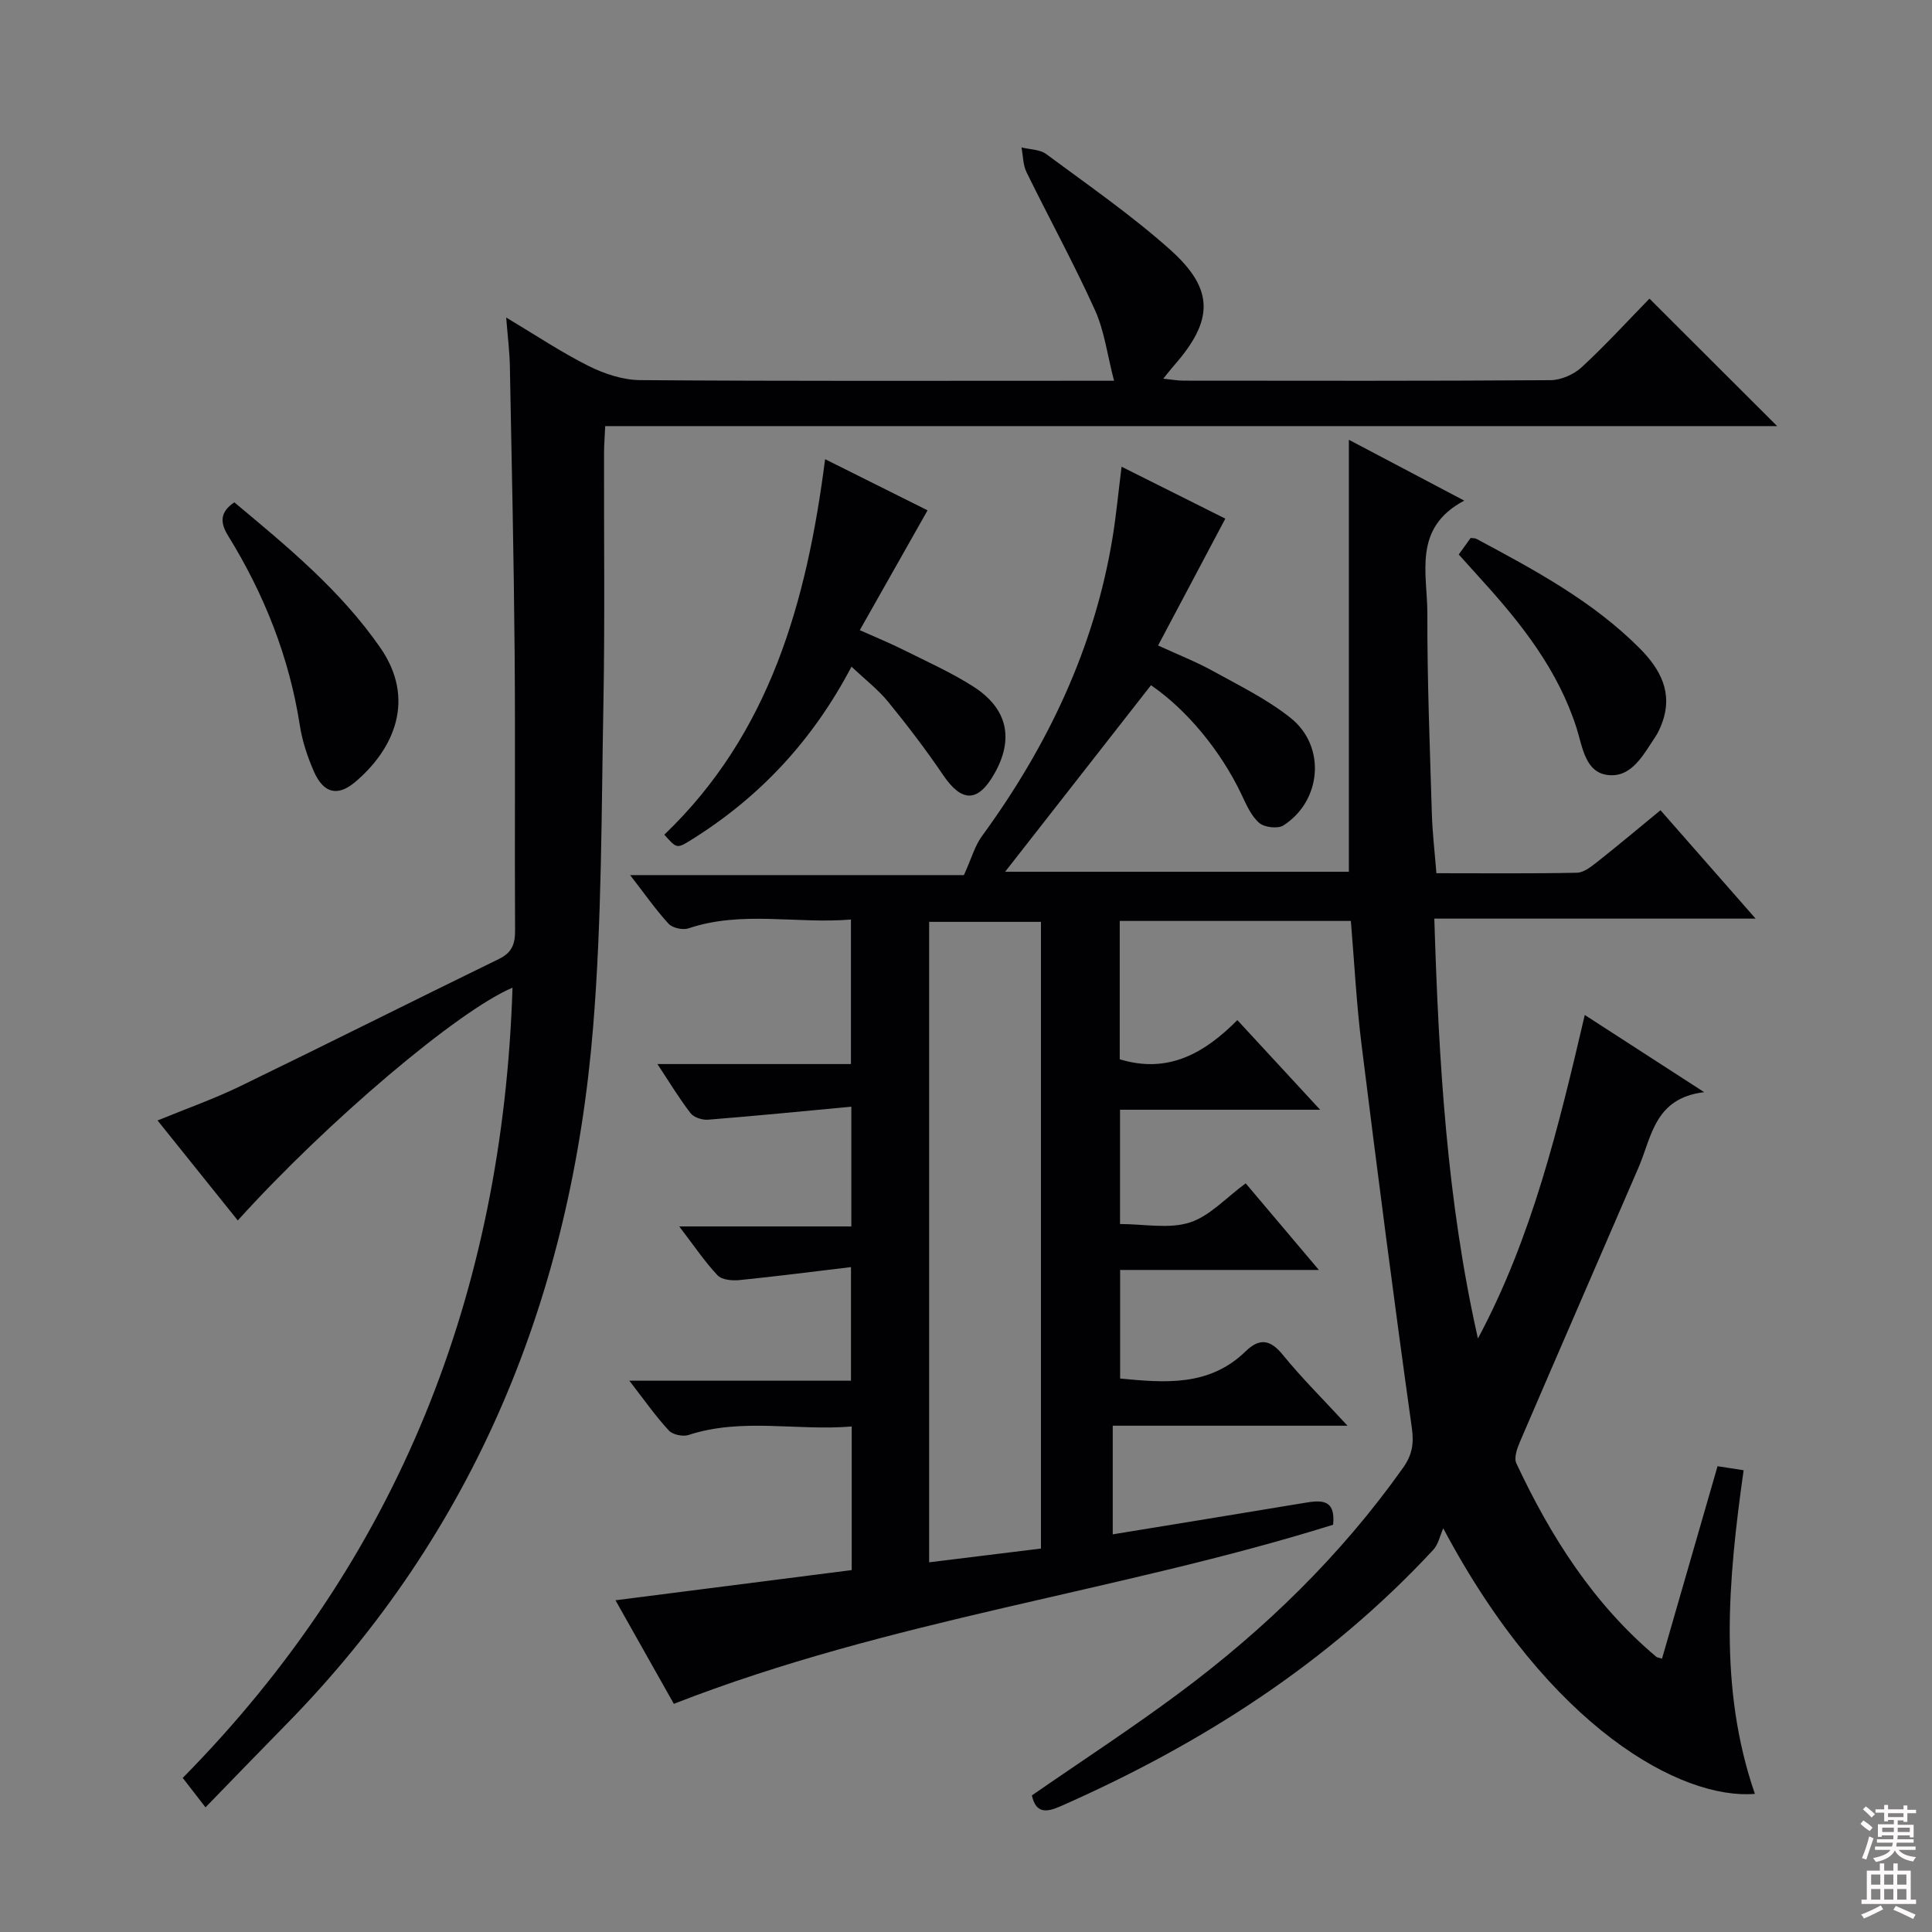
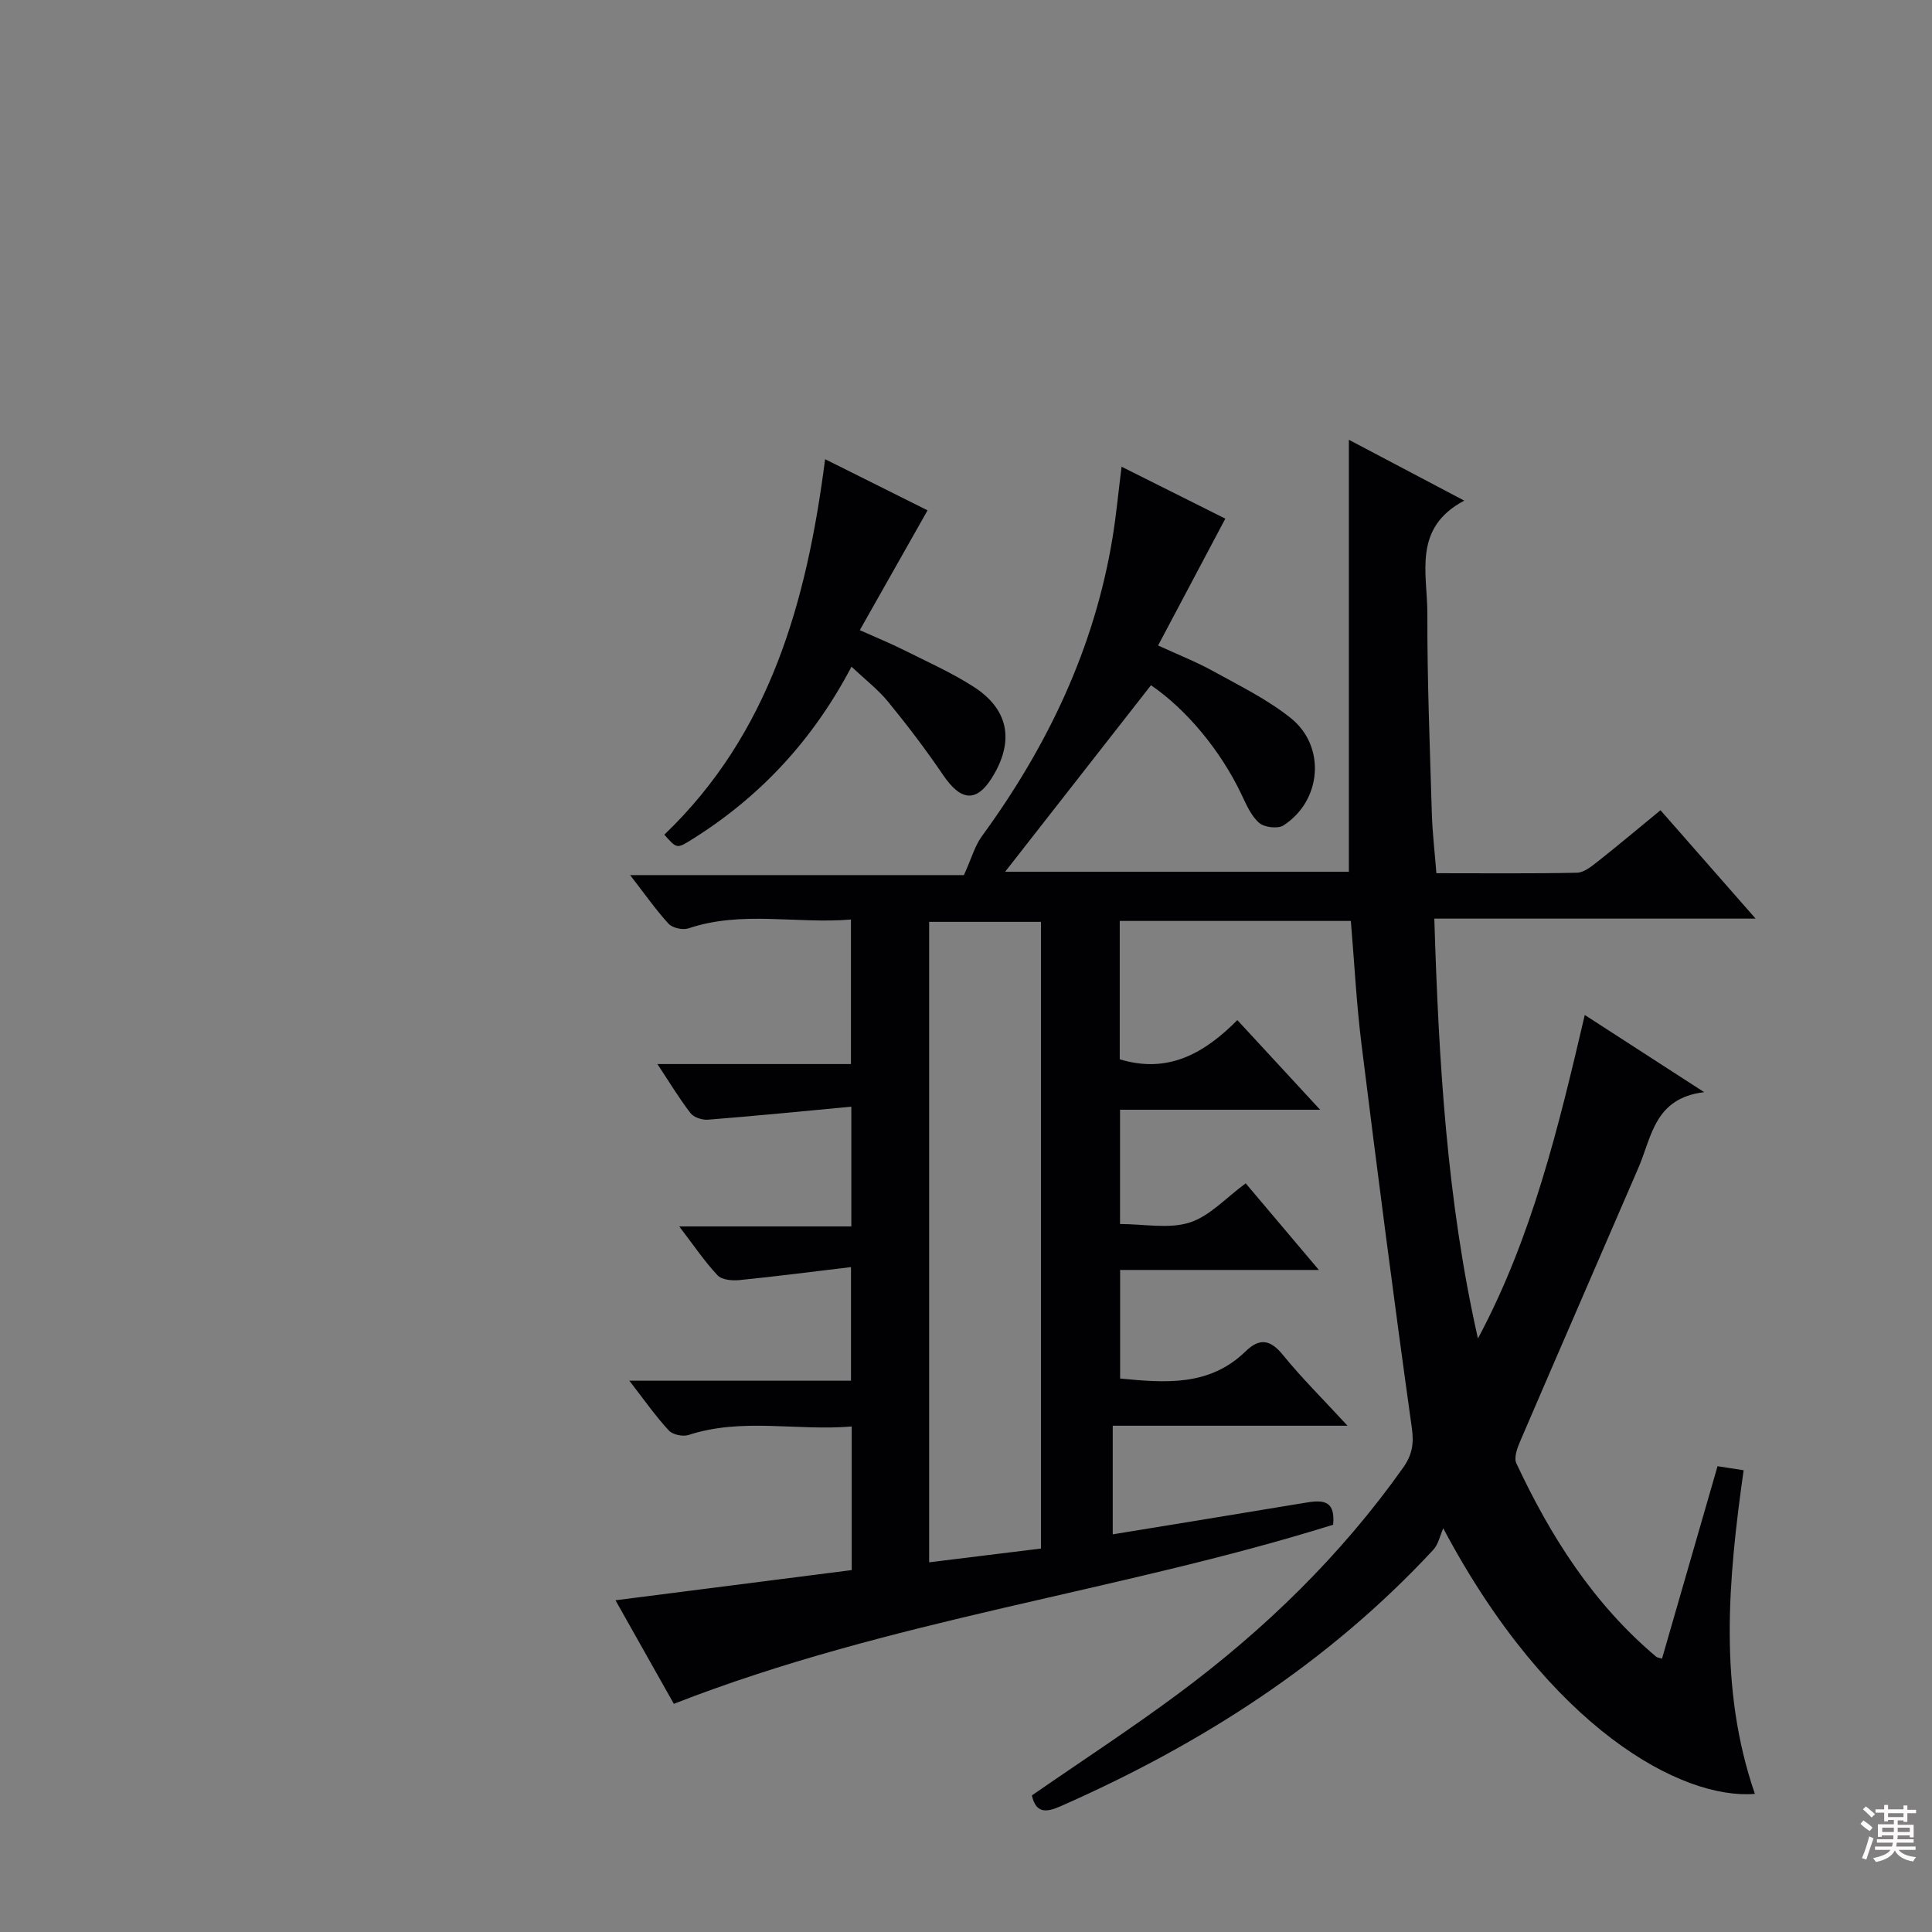
<svg xmlns="http://www.w3.org/2000/svg" enable-background="new 0 0 400 400" viewBox="0 0 400 400">
  <rect x="0" y="0" width="400" height="400" fill="#808080" stroke="none" />
  <g fill="#010103">
    <path d="m130.3 285.86h45.89c0-7.59 0-14.82 0-23.52-7.91.94-15.51 1.93-23.12 2.69-1.5.15-3.64-.05-4.52-1-2.69-2.87-4.91-6.18-7.92-10.11h35.63c0-8.21 0-15.79 0-24.79-10.07.94-19.85 1.91-29.65 2.69-1.2.1-2.95-.46-3.63-1.34-2.33-3.01-4.3-6.29-6.87-10.18h40.07c0-10.11 0-19.65 0-29.92-11.32.94-22.57-1.9-33.65 1.83-1.17.39-3.29-.08-4.1-.95-2.68-2.92-4.96-6.2-7.97-10.08h69.11c1.58-3.49 2.25-6.03 3.69-8.01 13.64-18.68 23.37-39.04 27.11-62.02.74-4.58 1.17-9.21 1.84-14.52 7.48 3.74 14.66 7.34 21.48 10.75-4.71 8.89-9.19 17.33-13.92 26.26 4.19 1.93 7.88 3.37 11.32 5.27 5.51 3.05 11.28 5.86 16.15 9.76 7.34 5.87 6.39 17.14-1.51 22.22-1.16.75-3.95.42-5.03-.52-1.66-1.44-2.66-3.76-3.64-5.84-4.32-9.11-11.39-17.62-18.76-22.66-10.08 12.89-20.13 25.74-30.2 38.62h71.17c0-29.78 0-59.34 0-89.44 7.62 4.02 15.28 8.05 23.89 12.6-10.75 5.67-7.62 15.13-7.64 23.42-.04 13.81.52 27.62.93 41.43.12 3.94.59 7.87.94 12.29 9.85 0 19.48.1 29.1-.1 1.44-.03 2.99-1.29 4.25-2.28 4.31-3.4 8.5-6.93 13.05-10.66 6.3 7.18 12.53 14.28 19.69 22.44-22.77 0-44.38 0-66.52 0 .92 29.74 2.61 58.48 9.03 86.93 11.18-20.88 16.66-43.63 22.12-66.98 8.16 5.27 15.79 10.21 24.72 15.98-10.29 1.23-10.84 9.22-13.6 15.62-8.16 18.92-16.4 37.81-24.53 56.74-.59 1.38-1.29 3.33-.76 4.47 7.11 15.2 15.99 29.16 29.01 40.1.12.1.31.1 1.15.36 3.79-13.12 7.57-26.24 11.5-39.85 1.82.28 3.49.55 5.4.84-3.22 22.79-5.23 45.07 2.33 67-15.05 1.26-42.44-13.38-64.52-54.98-.67 1.5-1.01 3.32-2.07 4.46-21.76 23.44-48.08 40.27-77.17 53.09-2.91 1.28-5.1 1.53-5.93-2.25 10.17-7.04 20.6-13.83 30.56-21.24 17.73-13.19 33.44-28.47 46.28-46.58 1.84-2.59 2.3-4.91 1.83-8.24-3.71-26.46-7.13-52.96-10.43-79.48-1.04-8.37-1.47-16.82-2.2-25.51-15.95 0-31.71 0-47.85 0v28.64c9.97 3.06 17.52-1.22 24.35-8.11 5.79 6.27 11.16 12.09 17.14 18.56-14.21 0-27.6 0-41.43 0v23.66c4.95 0 10.06 1.06 14.39-.3 4.18-1.32 7.57-5.16 11.63-8.12 4.92 5.82 9.7 11.47 15.15 17.93-14.26 0-27.48 0-41.15 0v22.48c9.29.89 18.46 1.69 25.98-5.63 2.88-2.8 5.11-2.47 7.72.74 3.86 4.76 8.25 9.09 13.38 14.66-16.93 0-32.72 0-48.61 0v22.49c13.42-2.2 26.52-4.32 39.6-6.5 3.44-.57 6.57-.95 6.03 4.51-44.63 13.95-91.7 19.58-136.5 37.08-3.72-6.61-7.8-13.84-12.08-21.44 16.77-2.14 32.83-4.2 48.91-6.25 0-10.12 0-19.56 0-29.73-11.44.95-22.69-1.87-33.79 1.76-1.17.38-3.27-.06-4.06-.92-2.7-2.89-4.98-6.17-8.19-10.32zm85.22 34.75c0-43.36 0-86.43 0-129.75-7.84 0-15.52 0-23.15 0v132.6c7.86-.96 15.37-1.89 23.15-2.85z" />
-     <path d="m42.55 374.19c-1.73-2.23-2.94-3.79-4.72-6.09 44.7-45.34 66.25-100.43 68.28-163.61-11.26 4.74-38.33 27.67-56.88 48.19-5.43-6.77-10.84-13.51-16.61-20.7 5.87-2.41 11.58-4.42 17-7.04 17.95-8.7 35.76-17.66 53.69-26.4 2.69-1.31 3.35-3.1 3.33-5.91-.11-19.16.07-38.33-.09-57.49-.17-19.81-.61-39.61-.99-59.42-.06-2.97-.44-5.93-.76-9.98 6.12 3.65 11.4 7.2 17.04 10.02 3.26 1.63 7.1 2.91 10.68 2.94 30.49.23 60.99.13 91.48.13h6.65c-1.39-5.33-1.99-10.3-3.96-14.65-4.37-9.67-9.49-18.99-14.16-28.53-.74-1.52-.71-3.41-1.04-5.13 1.72.44 3.8.4 5.12 1.38 8.67 6.43 17.61 12.61 25.64 19.78 9.21 8.22 9.03 14.63.85 23.96-.64.73-1.23 1.5-2.26 2.76 1.75.18 2.98.41 4.21.41 25.33.02 50.66.08 75.98-.1 2.18-.02 4.82-1.18 6.44-2.68 5-4.62 9.6-9.66 14.03-14.2 8.98 8.96 17.53 17.49 26.44 26.39-80.75 0-161.54 0-242.64 0-.1 2.35-.24 3.96-.24 5.58-.04 17.5.19 35-.14 52.49-.41 22.12-.32 44.31-2.12 66.34-4.52 55.46-24.27 104.53-63.84 144.69-5.35 5.45-10.66 10.95-16.41 16.87z" />
    <path d="m176.29 138.03c-8.03 15.29-19.02 27.04-33.15 35.84-3 1.87-3.02 1.85-5.6-1.06 21.82-20.89 29.48-48.08 33.29-77.74 7.75 3.87 14.93 7.46 21.21 10.59-4.67 8.26-9.19 16.26-14.03 24.81 3.7 1.65 6.4 2.75 9.01 4.06 4.89 2.45 9.93 4.69 14.52 7.63 7.11 4.56 8.41 10.85 4.34 18.02-3.41 6.02-6.75 5.98-10.62.28-3.53-5.21-7.36-10.23-11.34-15.11-2.07-2.55-4.75-4.61-7.63-7.32z" />
-     <path d="m48.51 104c10.95 9.14 22 18.22 30.24 30.12 7.33 10.57 2.96 20.87-5.22 27.79-3.67 3.1-6.59 2.3-8.56-2.22-1.31-3.02-2.39-6.25-2.89-9.49-2.2-14.17-7.38-27.18-14.87-39.31-1.7-2.77-1.65-4.89 1.3-6.89z" />
-     <path d="m302.02 114.8c.99-1.38 1.75-2.44 2.46-3.42.53.07.9.03 1.17.17 12.01 6.43 24.04 12.86 33.79 22.64 4.32 4.33 7.05 9.28 4.61 15.66-.35.92-.76 1.85-1.3 2.66-2.49 3.69-4.9 8.54-9.86 7.95-4.71-.56-5.23-5.79-6.48-9.72-3.83-12.01-11.42-21.63-19.74-30.77-1.45-1.6-2.88-3.21-4.65-5.17z" />
  </g>
  <path d="m385.2 377.6.6-.7c.6.4 1.3.9 1.9 1.5l-.6.7c-.8-.5-1.4-1-1.9-1.5zm.3 7.1c.6-1.4 1.1-2.9 1.5-4.5.3.1.6.3.9.4-.5 1.4-1 2.9-1.5 4.4zm.2-10.1.6-.6c.7.5 1.3 1.1 1.9 1.6l-.7.7c-.6-.6-1.2-1.2-1.8-1.7zm8.4-.8h.8v.9h1.8v.7h-1.8v1.8h-.8v-.3h-1.2v.9h3.3v2.6h-.8v-.4h-2.5c0 .3 0 .6-.1.8h3.4v.7h-3.5c0 .3-.1.6-.1.8h4v.7h-3.5c.7.9 1.9 1.3 3.6 1.5-.2.2-.4.5-.6.9-1.9-.3-3.2-1.1-3.8-2.3-.5 1.1-1.8 2-3.9 2.4-.2-.3-.4-.5-.6-.8 1.9-.4 3.1-.9 3.6-1.7h-3.2v-.7h3.5c.1-.2.1-.5.2-.8h-3.3v-.7h3.4c0-.2 0-.5 0-.8h-2.4v.3h-.8v-2.6h3.3v-.9h-1.2v.3h-.8v-1.8h-1.8v-.7h1.8v-.9h.8v.9h3.2zm-4.4 5.5h2.4c0-.3 0-.6 0-.9h-2.4zm1.2-3.1h3.2v-.8h-3.2zm4.4 2.2h-2.4v.9h2.5v-.9z" fill="#fcfafa" />
-   <path d="m389.2 385.8h.9v1.5h1.9v-1.5h.9v1.5h2.7v6h1.1v.9h-11.3v-.9h1.1v-6h2.7zm.2 8.7.5.8c-1.2.6-2.5 1.3-4 1.9-.2-.3-.3-.6-.6-.8 1.6-.6 3-1.3 4.1-1.9zm-2-4.3h1.9v-2.1h-1.9zm0 3.1h1.9v-2.2h-1.9zm2.7-3.1h1.9v-2.1h-1.9zm0 3.1h1.9v-2.2h-1.9zm2.4 1.3c1.4.6 2.7 1.2 4.1 1.8l-.5.9c-1.5-.7-2.8-1.4-4.1-1.9zm2.2-6.5h-1.9v2.1h1.9zm-1.9 5.2h1.9v-2.2h-1.9z" fill="#fcfafa" />
</svg>